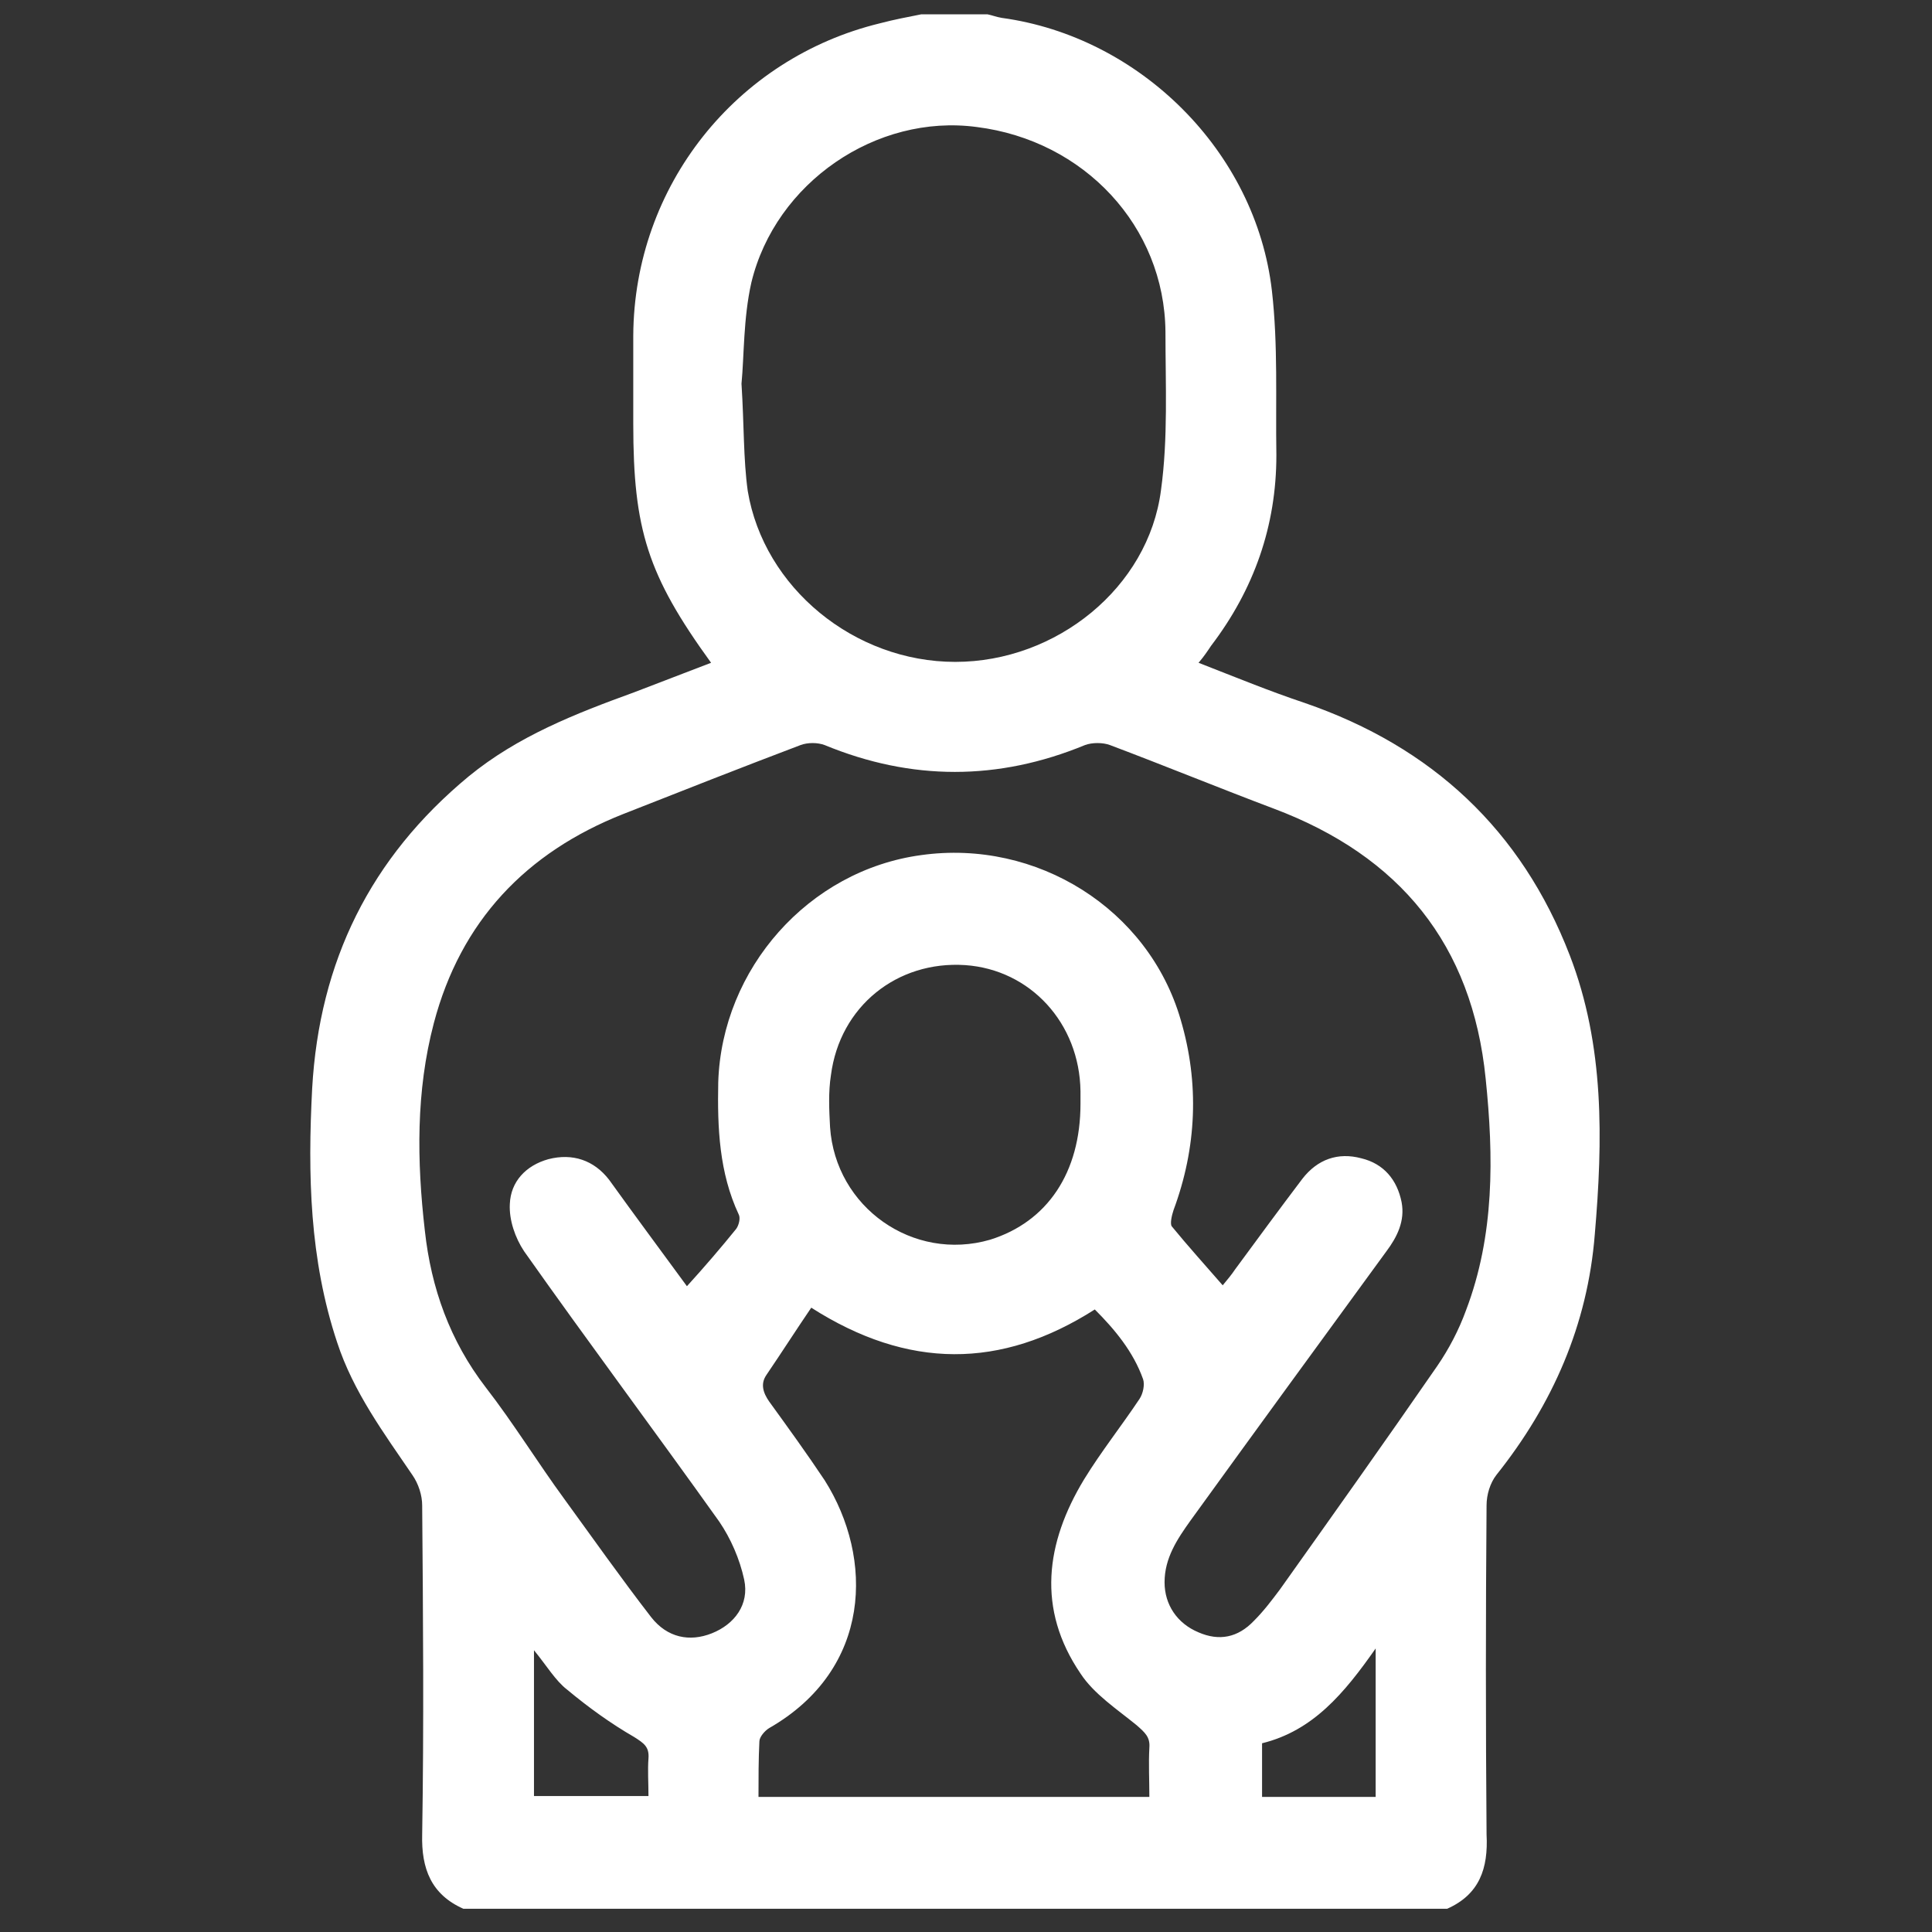
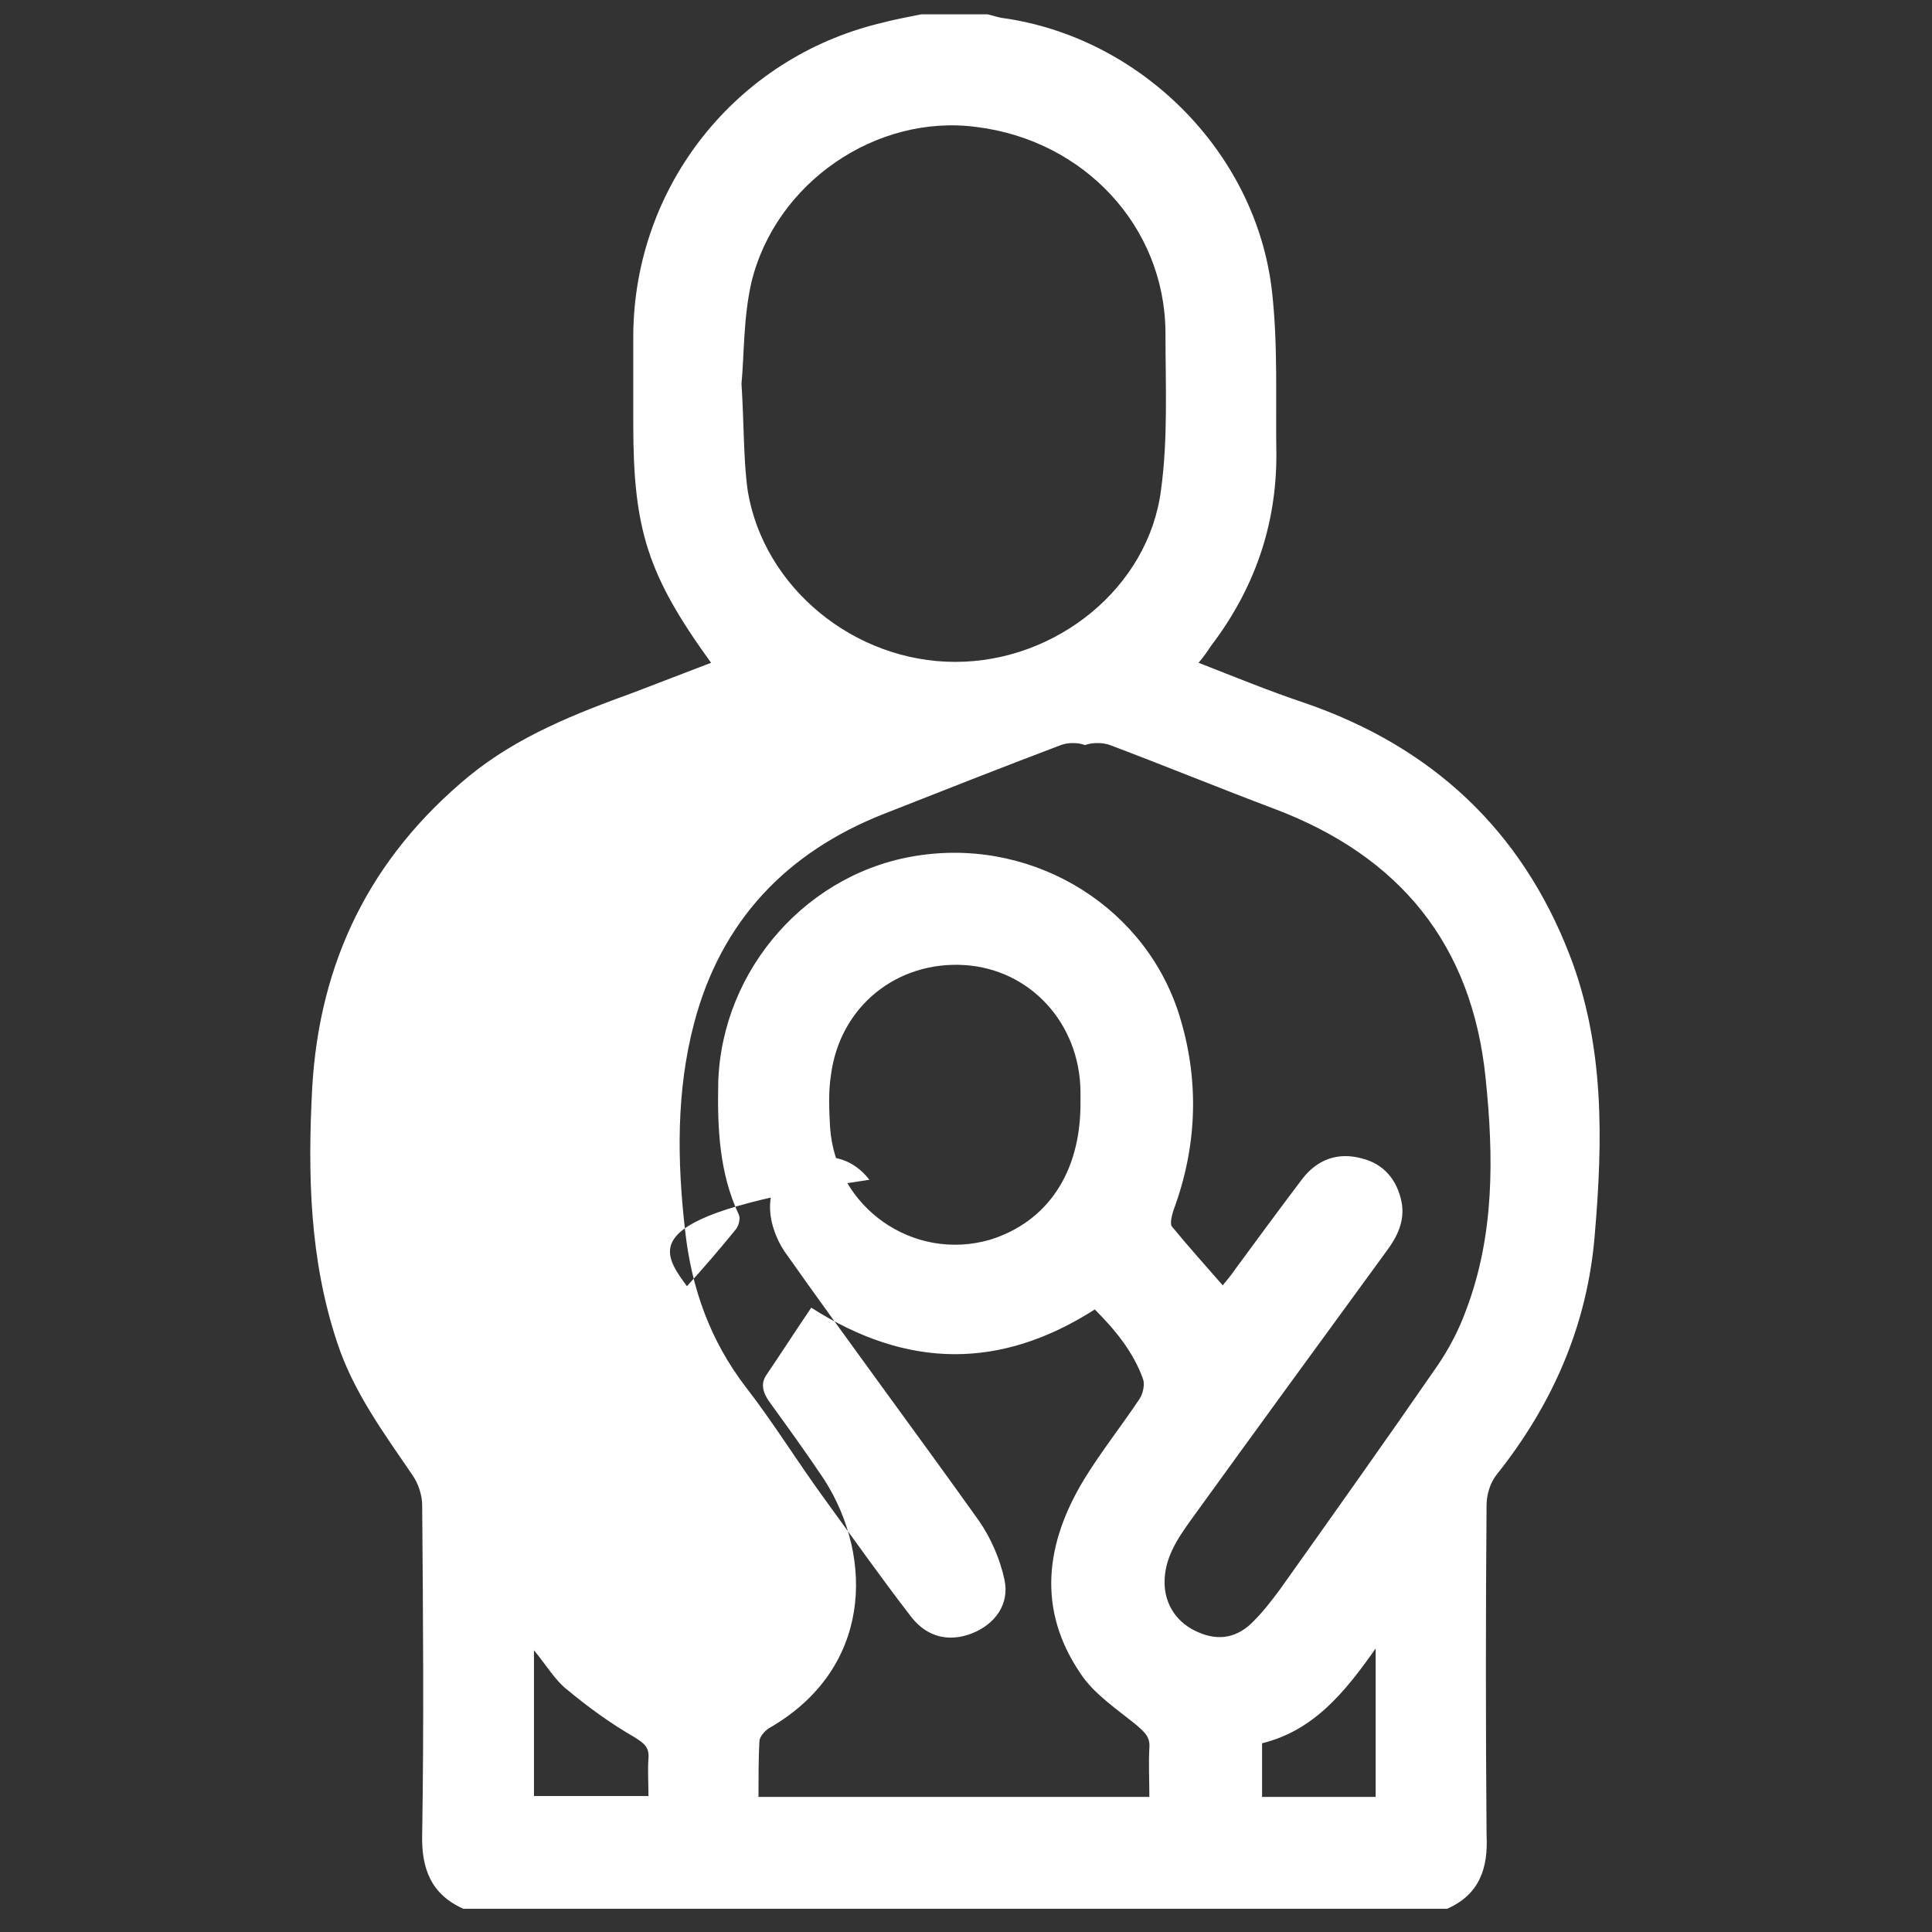
<svg xmlns="http://www.w3.org/2000/svg" version="1.1" id="Layer_1" x="0px" y="0px" viewBox="0 0 216 216" style="enable-background:new 0 0 216 216;" xml:space="preserve">
  <rect x="0" y="0" width="216" height="216" fill="#333333" stroke="none" />
  <style type="text/css">
	.st0{fill:#FFFFFF;}
</style>
  <g>
-     <path class="st0" d="M161.8,213.4c-36.7,0-73.4,0-110,0c-3.6-1.6-4.7-4.5-4.6-8.3c0.2-12.3,0.1-24.5,0-36.8c0-1.1-0.4-2.4-1.1-3.4   c-3.2-4.7-6.6-9.3-8.4-14.8c-3.1-9.3-3.3-18.8-2.8-28.4c0.8-14.2,6.5-25.8,17.5-34.9c5.5-4.5,11.9-7,18.5-9.4   c2.9-1.1,5.7-2.2,8.6-3.3c-7.1-9.8-8.7-14.9-8.7-26.7c0-3.3,0-6.6,0-9.9C70.9,20.8,82.3,6.5,98.4,2.6c1.5-0.4,3.1-0.7,4.6-1   c2.5,0,5,0,7.4,0c0.5,0.1,1,0.3,1.6,0.4c15.4,2.1,28.4,14.9,30.2,30.5c0.7,6.1,0.4,12.2,0.5,18.4c0,7.9-2.5,15-7.3,21.3   c-0.4,0.6-0.8,1.2-1.4,1.9c4.1,1.6,8,3.2,11.9,4.5c14.2,4.9,24.2,14.2,29.6,28.2c3.9,10.1,3.7,20.7,2.8,31.2   c-0.8,10.1-4.7,19-11,26.9c-0.7,0.9-1.1,2.2-1.1,3.4c-0.1,12.3-0.1,24.5,0,36.8C166.4,208.9,165.4,211.8,161.8,213.4z M76.8,143.8   c2-2.2,3.8-4.3,5.5-6.4c0.3-0.4,0.5-1.2,0.3-1.6c-2.2-4.7-2.4-9.7-2.3-14.8c0.4-12.7,10.1-23.7,22.7-25.4c12.9-1.8,25.4,6,29,18.4   c2.1,7.1,1.8,14.3-0.8,21.3c-0.2,0.6-0.4,1.5-0.2,1.8c1.8,2.2,3.7,4.3,5.7,6.6c0.5-0.6,1-1.2,1.4-1.8c2.5-3.4,5-6.8,7.5-10.1   c1.7-2.2,4-3,6.6-2.3c2.5,0.6,4,2.4,4.5,4.9c0.4,2.1-0.5,3.9-1.7,5.5c-7.3,10-14.6,20-21.9,30.1c-1.5,2.1-2.9,4.2-2.9,6.9   c0,2.5,1.4,4.6,3.8,5.6c2.3,1,4.4,0.6,6.2-1.3c1.1-1.1,2-2.3,2.9-3.5c5.9-8.3,11.8-16.6,17.6-25c1.3-1.9,2.4-4,3.2-6.2   c3.2-8.4,3.1-17.2,2.2-25.9c-1.5-15-9.6-24.9-23.7-30.2c-6.1-2.3-12.2-4.8-18.3-7.1c-0.8-0.3-2-0.3-2.8,0c-9.7,4-19.4,4-29.1,0   c-0.8-0.3-1.9-0.3-2.7,0c-6.6,2.5-13.2,5.1-19.8,7.7c-10.9,4.3-18.2,12-21.2,23.4c-2,7.6-1.9,15.4-1,23.2   c0.7,6.4,2.8,12.3,6.8,17.5c3.1,4,5.8,8.4,8.8,12.5c3.2,4.4,6.3,8.8,9.7,13.2c1.8,2.3,4.3,2.8,6.8,1.8c2.5-1,4.2-3.2,3.6-6   c-0.5-2.3-1.5-4.6-2.8-6.5c-7.2-10.1-14.6-20-21.8-30.2c-1-1.5-1.7-3.5-1.6-5.3c0.1-2.5,1.8-4.3,4.3-5c2.7-0.7,5.1,0.1,6.8,2.3   C70.9,135.8,73.8,139.7,76.8,143.8z M82.9,42.9c0.3,4.7,0.2,8.4,0.7,12C85.4,65.7,95.5,74,106.8,74c11.3,0,21.6-8.3,23-19.2   c0.8-5.8,0.5-11.8,0.5-17.7c-0.1-11.8-9.1-21.4-21.1-22.9C98,12.7,86.7,20.4,84,31.6C83.1,35.6,83.2,39.8,82.9,42.9z M90.7,146.2   c-1.7,2.5-3.3,5-5,7.5c-0.7,1-0.4,2,0.3,3c2.1,2.9,4.2,5.8,6.2,8.8c5.5,8.7,5.3,21.1-6.2,27.7c-0.5,0.3-1.1,1-1.1,1.5   c-0.1,2-0.1,4.1-0.1,6.2c14.6,0,29.1,0,43.7,0c0-1.9-0.1-3.7,0-5.5c0.1-1.2-0.5-1.7-1.4-2.5c-2.2-1.8-4.8-3.5-6.3-5.8   c-4.9-7.2-3.9-14.6,0.4-21.7c1.9-3.1,4.2-6,6.2-9c0.4-0.6,0.6-1.6,0.4-2.2c-1.1-3.1-3.2-5.6-5.4-7.8   C111.9,153.1,101.5,153.1,90.7,146.2z M120.8,123.4c0-0.5,0-1,0-1.4c-0.1-7.6-5.6-13.6-12.9-14.1c-7.6-0.5-14,4.6-15,12.3   c-0.3,1.9-0.2,3.9-0.1,5.8c0.6,9,9.3,15.1,17.9,12.6C117.1,136.6,120.8,131.1,120.8,123.4z M59.7,184.5c0,5.7,0,11,0,16.3   c4.3,0,8.5,0,12.8,0c0-1.5-0.1-2.9,0-4.2c0.1-1.3-0.5-1.7-1.6-2.4c-2.6-1.5-5.1-3.3-7.5-5.3C62.1,187.9,61.1,186.2,59.7,184.5z    M153.8,200.9c0-5.5,0-10.8,0-16.6c-3.5,5-7,9.2-12.7,10.6c0,2.2,0,4.1,0,6C145.4,200.9,149.6,200.9,153.8,200.9z" />
+     <path class="st0" d="M161.8,213.4c-36.7,0-73.4,0-110,0c-3.6-1.6-4.7-4.5-4.6-8.3c0.2-12.3,0.1-24.5,0-36.8c0-1.1-0.4-2.4-1.1-3.4   c-3.2-4.7-6.6-9.3-8.4-14.8c-3.1-9.3-3.3-18.8-2.8-28.4c0.8-14.2,6.5-25.8,17.5-34.9c5.5-4.5,11.9-7,18.5-9.4   c2.9-1.1,5.7-2.2,8.6-3.3c-7.1-9.8-8.7-14.9-8.7-26.7c0-3.3,0-6.6,0-9.9C70.9,20.8,82.3,6.5,98.4,2.6c1.5-0.4,3.1-0.7,4.6-1   c2.5,0,5,0,7.4,0c0.5,0.1,1,0.3,1.6,0.4c15.4,2.1,28.4,14.9,30.2,30.5c0.7,6.1,0.4,12.2,0.5,18.4c0,7.9-2.5,15-7.3,21.3   c-0.4,0.6-0.8,1.2-1.4,1.9c4.1,1.6,8,3.2,11.9,4.5c14.2,4.9,24.2,14.2,29.6,28.2c3.9,10.1,3.7,20.7,2.8,31.2   c-0.8,10.1-4.7,19-11,26.9c-0.7,0.9-1.1,2.2-1.1,3.4c-0.1,12.3-0.1,24.5,0,36.8C166.4,208.9,165.4,211.8,161.8,213.4z M76.8,143.8   c2-2.2,3.8-4.3,5.5-6.4c0.3-0.4,0.5-1.2,0.3-1.6c-2.2-4.7-2.4-9.7-2.3-14.8c0.4-12.7,10.1-23.7,22.7-25.4c12.9-1.8,25.4,6,29,18.4   c2.1,7.1,1.8,14.3-0.8,21.3c-0.2,0.6-0.4,1.5-0.2,1.8c1.8,2.2,3.7,4.3,5.7,6.6c0.5-0.6,1-1.2,1.4-1.8c2.5-3.4,5-6.8,7.5-10.1   c1.7-2.2,4-3,6.6-2.3c2.5,0.6,4,2.4,4.5,4.9c0.4,2.1-0.5,3.9-1.7,5.5c-7.3,10-14.6,20-21.9,30.1c-1.5,2.1-2.9,4.2-2.9,6.9   c0,2.5,1.4,4.6,3.8,5.6c2.3,1,4.4,0.6,6.2-1.3c1.1-1.1,2-2.3,2.9-3.5c5.9-8.3,11.8-16.6,17.6-25c1.3-1.9,2.4-4,3.2-6.2   c3.2-8.4,3.1-17.2,2.2-25.9c-1.5-15-9.6-24.9-23.7-30.2c-6.1-2.3-12.2-4.8-18.3-7.1c-0.8-0.3-2-0.3-2.8,0c-0.8-0.3-1.9-0.3-2.7,0c-6.6,2.5-13.2,5.1-19.8,7.7c-10.9,4.3-18.2,12-21.2,23.4c-2,7.6-1.9,15.4-1,23.2   c0.7,6.4,2.8,12.3,6.8,17.5c3.1,4,5.8,8.4,8.8,12.5c3.2,4.4,6.3,8.8,9.7,13.2c1.8,2.3,4.3,2.8,6.8,1.8c2.5-1,4.2-3.2,3.6-6   c-0.5-2.3-1.5-4.6-2.8-6.5c-7.2-10.1-14.6-20-21.8-30.2c-1-1.5-1.7-3.5-1.6-5.3c0.1-2.5,1.8-4.3,4.3-5c2.7-0.7,5.1,0.1,6.8,2.3   C70.9,135.8,73.8,139.7,76.8,143.8z M82.9,42.9c0.3,4.7,0.2,8.4,0.7,12C85.4,65.7,95.5,74,106.8,74c11.3,0,21.6-8.3,23-19.2   c0.8-5.8,0.5-11.8,0.5-17.7c-0.1-11.8-9.1-21.4-21.1-22.9C98,12.7,86.7,20.4,84,31.6C83.1,35.6,83.2,39.8,82.9,42.9z M90.7,146.2   c-1.7,2.5-3.3,5-5,7.5c-0.7,1-0.4,2,0.3,3c2.1,2.9,4.2,5.8,6.2,8.8c5.5,8.7,5.3,21.1-6.2,27.7c-0.5,0.3-1.1,1-1.1,1.5   c-0.1,2-0.1,4.1-0.1,6.2c14.6,0,29.1,0,43.7,0c0-1.9-0.1-3.7,0-5.5c0.1-1.2-0.5-1.7-1.4-2.5c-2.2-1.8-4.8-3.5-6.3-5.8   c-4.9-7.2-3.9-14.6,0.4-21.7c1.9-3.1,4.2-6,6.2-9c0.4-0.6,0.6-1.6,0.4-2.2c-1.1-3.1-3.2-5.6-5.4-7.8   C111.9,153.1,101.5,153.1,90.7,146.2z M120.8,123.4c0-0.5,0-1,0-1.4c-0.1-7.6-5.6-13.6-12.9-14.1c-7.6-0.5-14,4.6-15,12.3   c-0.3,1.9-0.2,3.9-0.1,5.8c0.6,9,9.3,15.1,17.9,12.6C117.1,136.6,120.8,131.1,120.8,123.4z M59.7,184.5c0,5.7,0,11,0,16.3   c4.3,0,8.5,0,12.8,0c0-1.5-0.1-2.9,0-4.2c0.1-1.3-0.5-1.7-1.6-2.4c-2.6-1.5-5.1-3.3-7.5-5.3C62.1,187.9,61.1,186.2,59.7,184.5z    M153.8,200.9c0-5.5,0-10.8,0-16.6c-3.5,5-7,9.2-12.7,10.6c0,2.2,0,4.1,0,6C145.4,200.9,149.6,200.9,153.8,200.9z" />
  </g>
</svg>